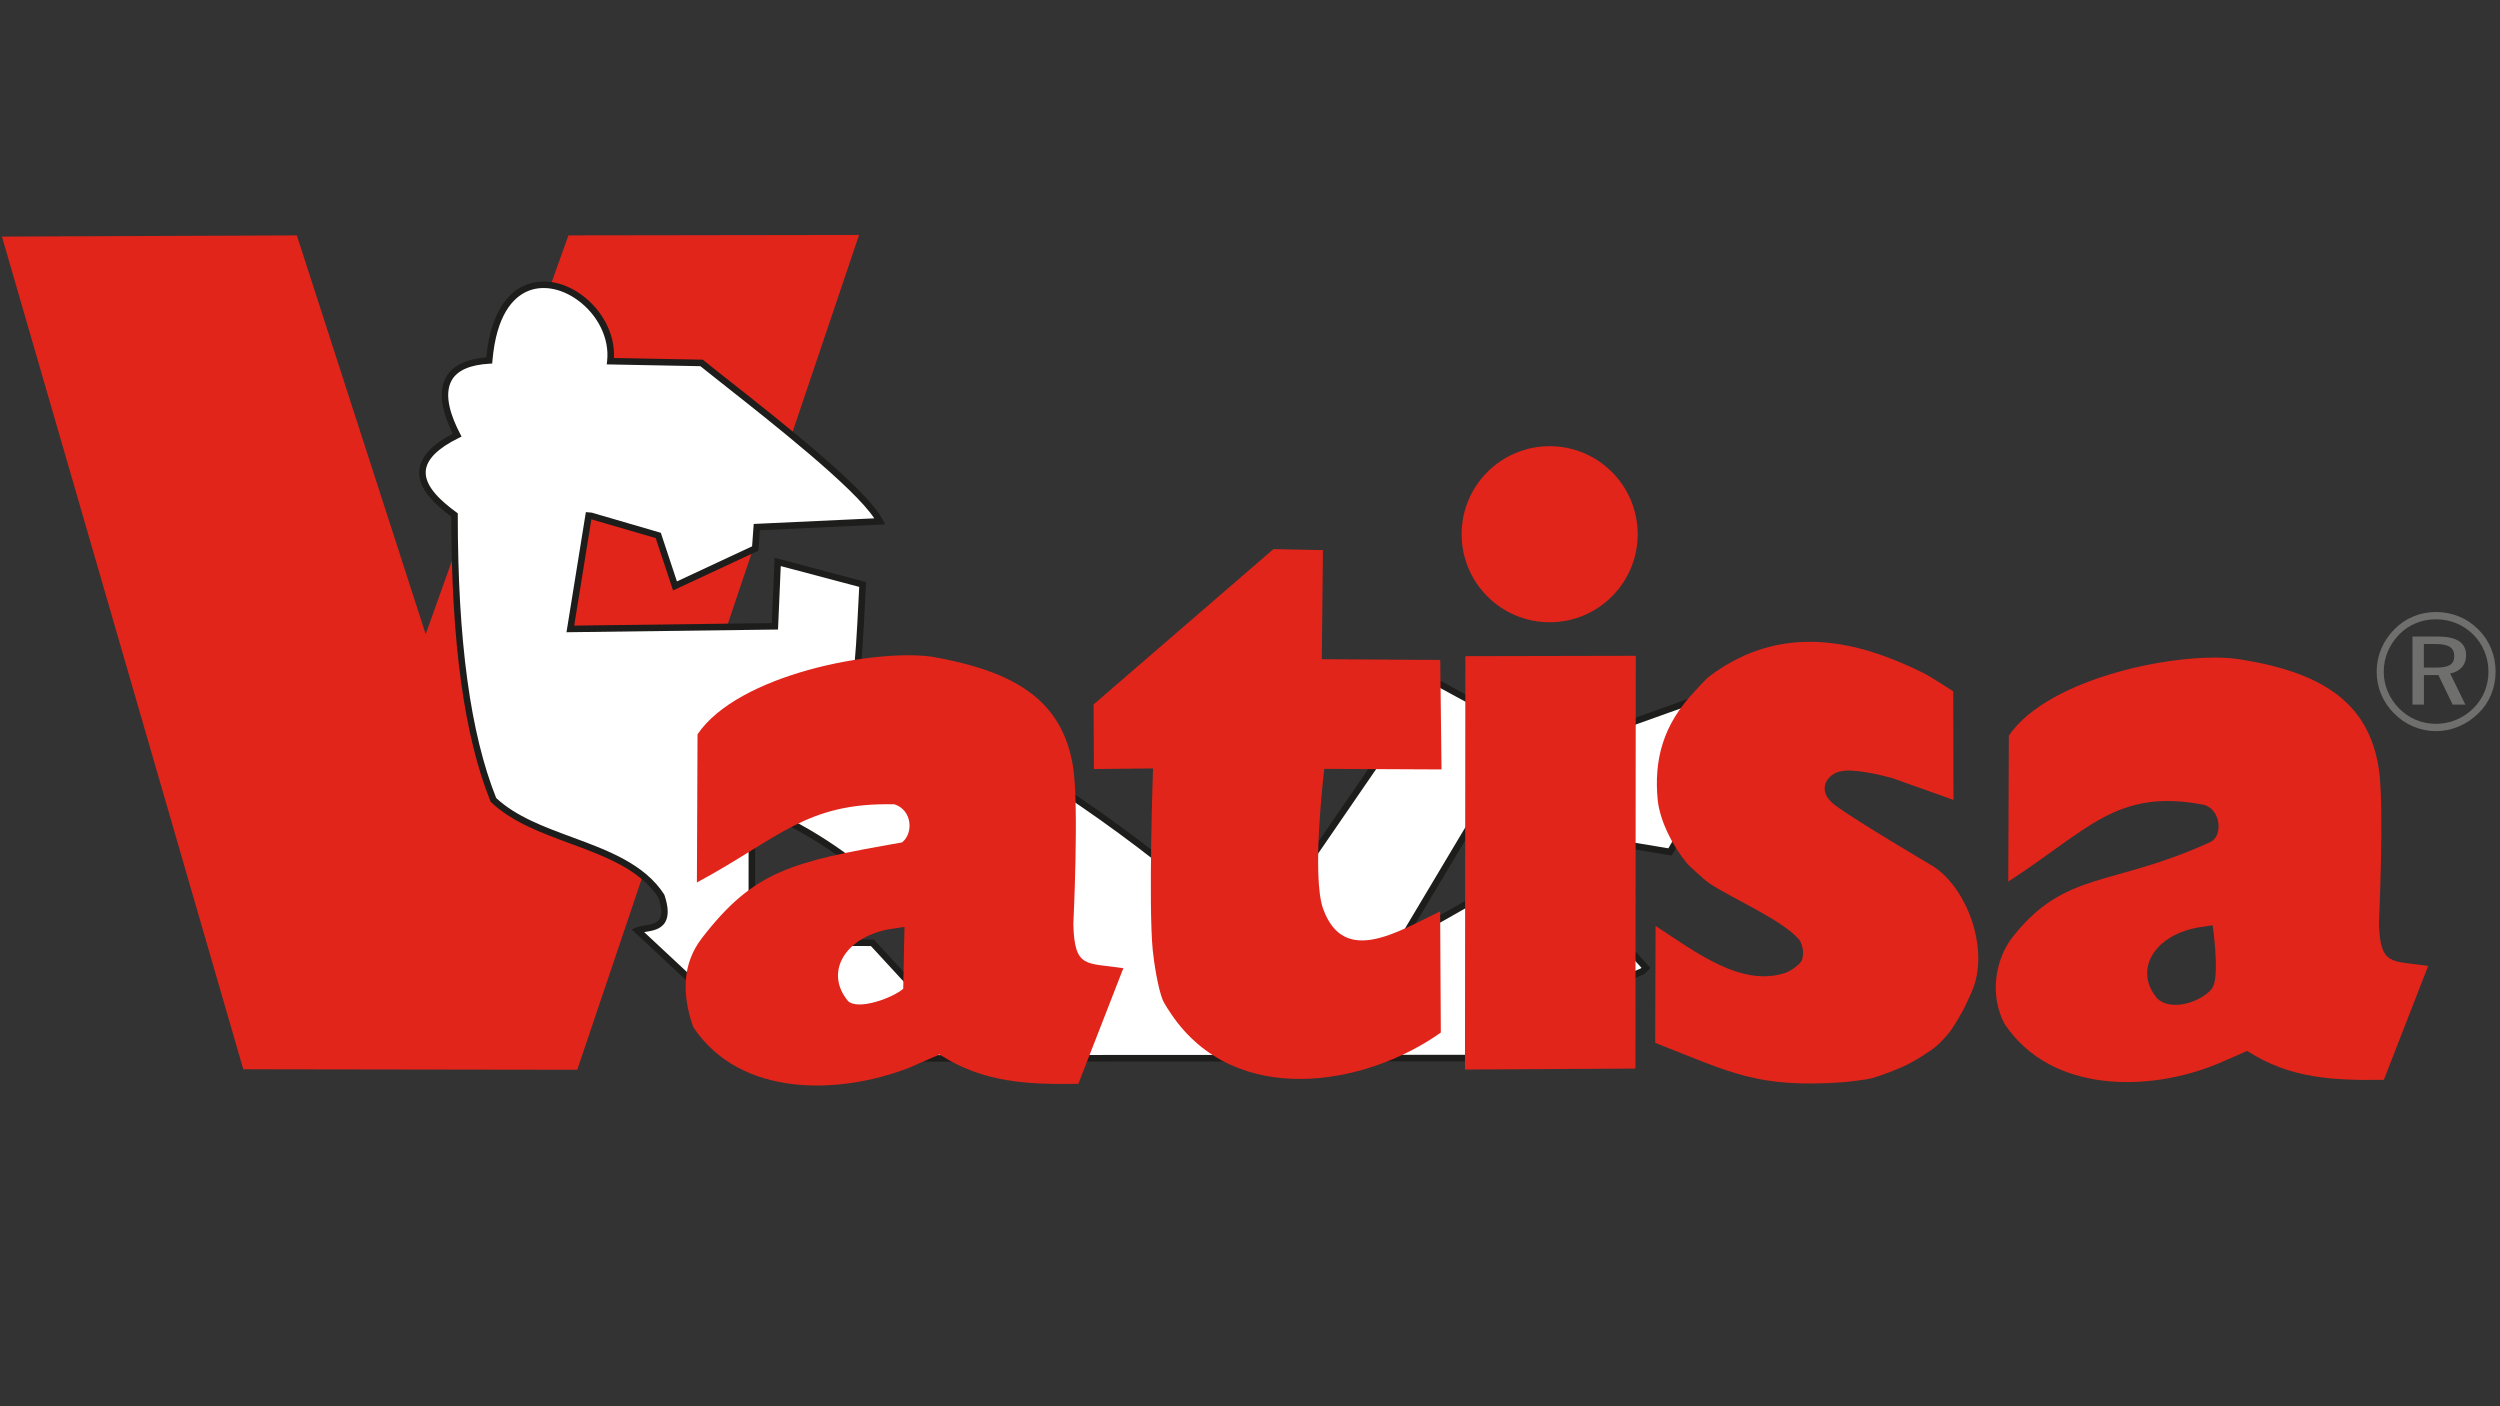
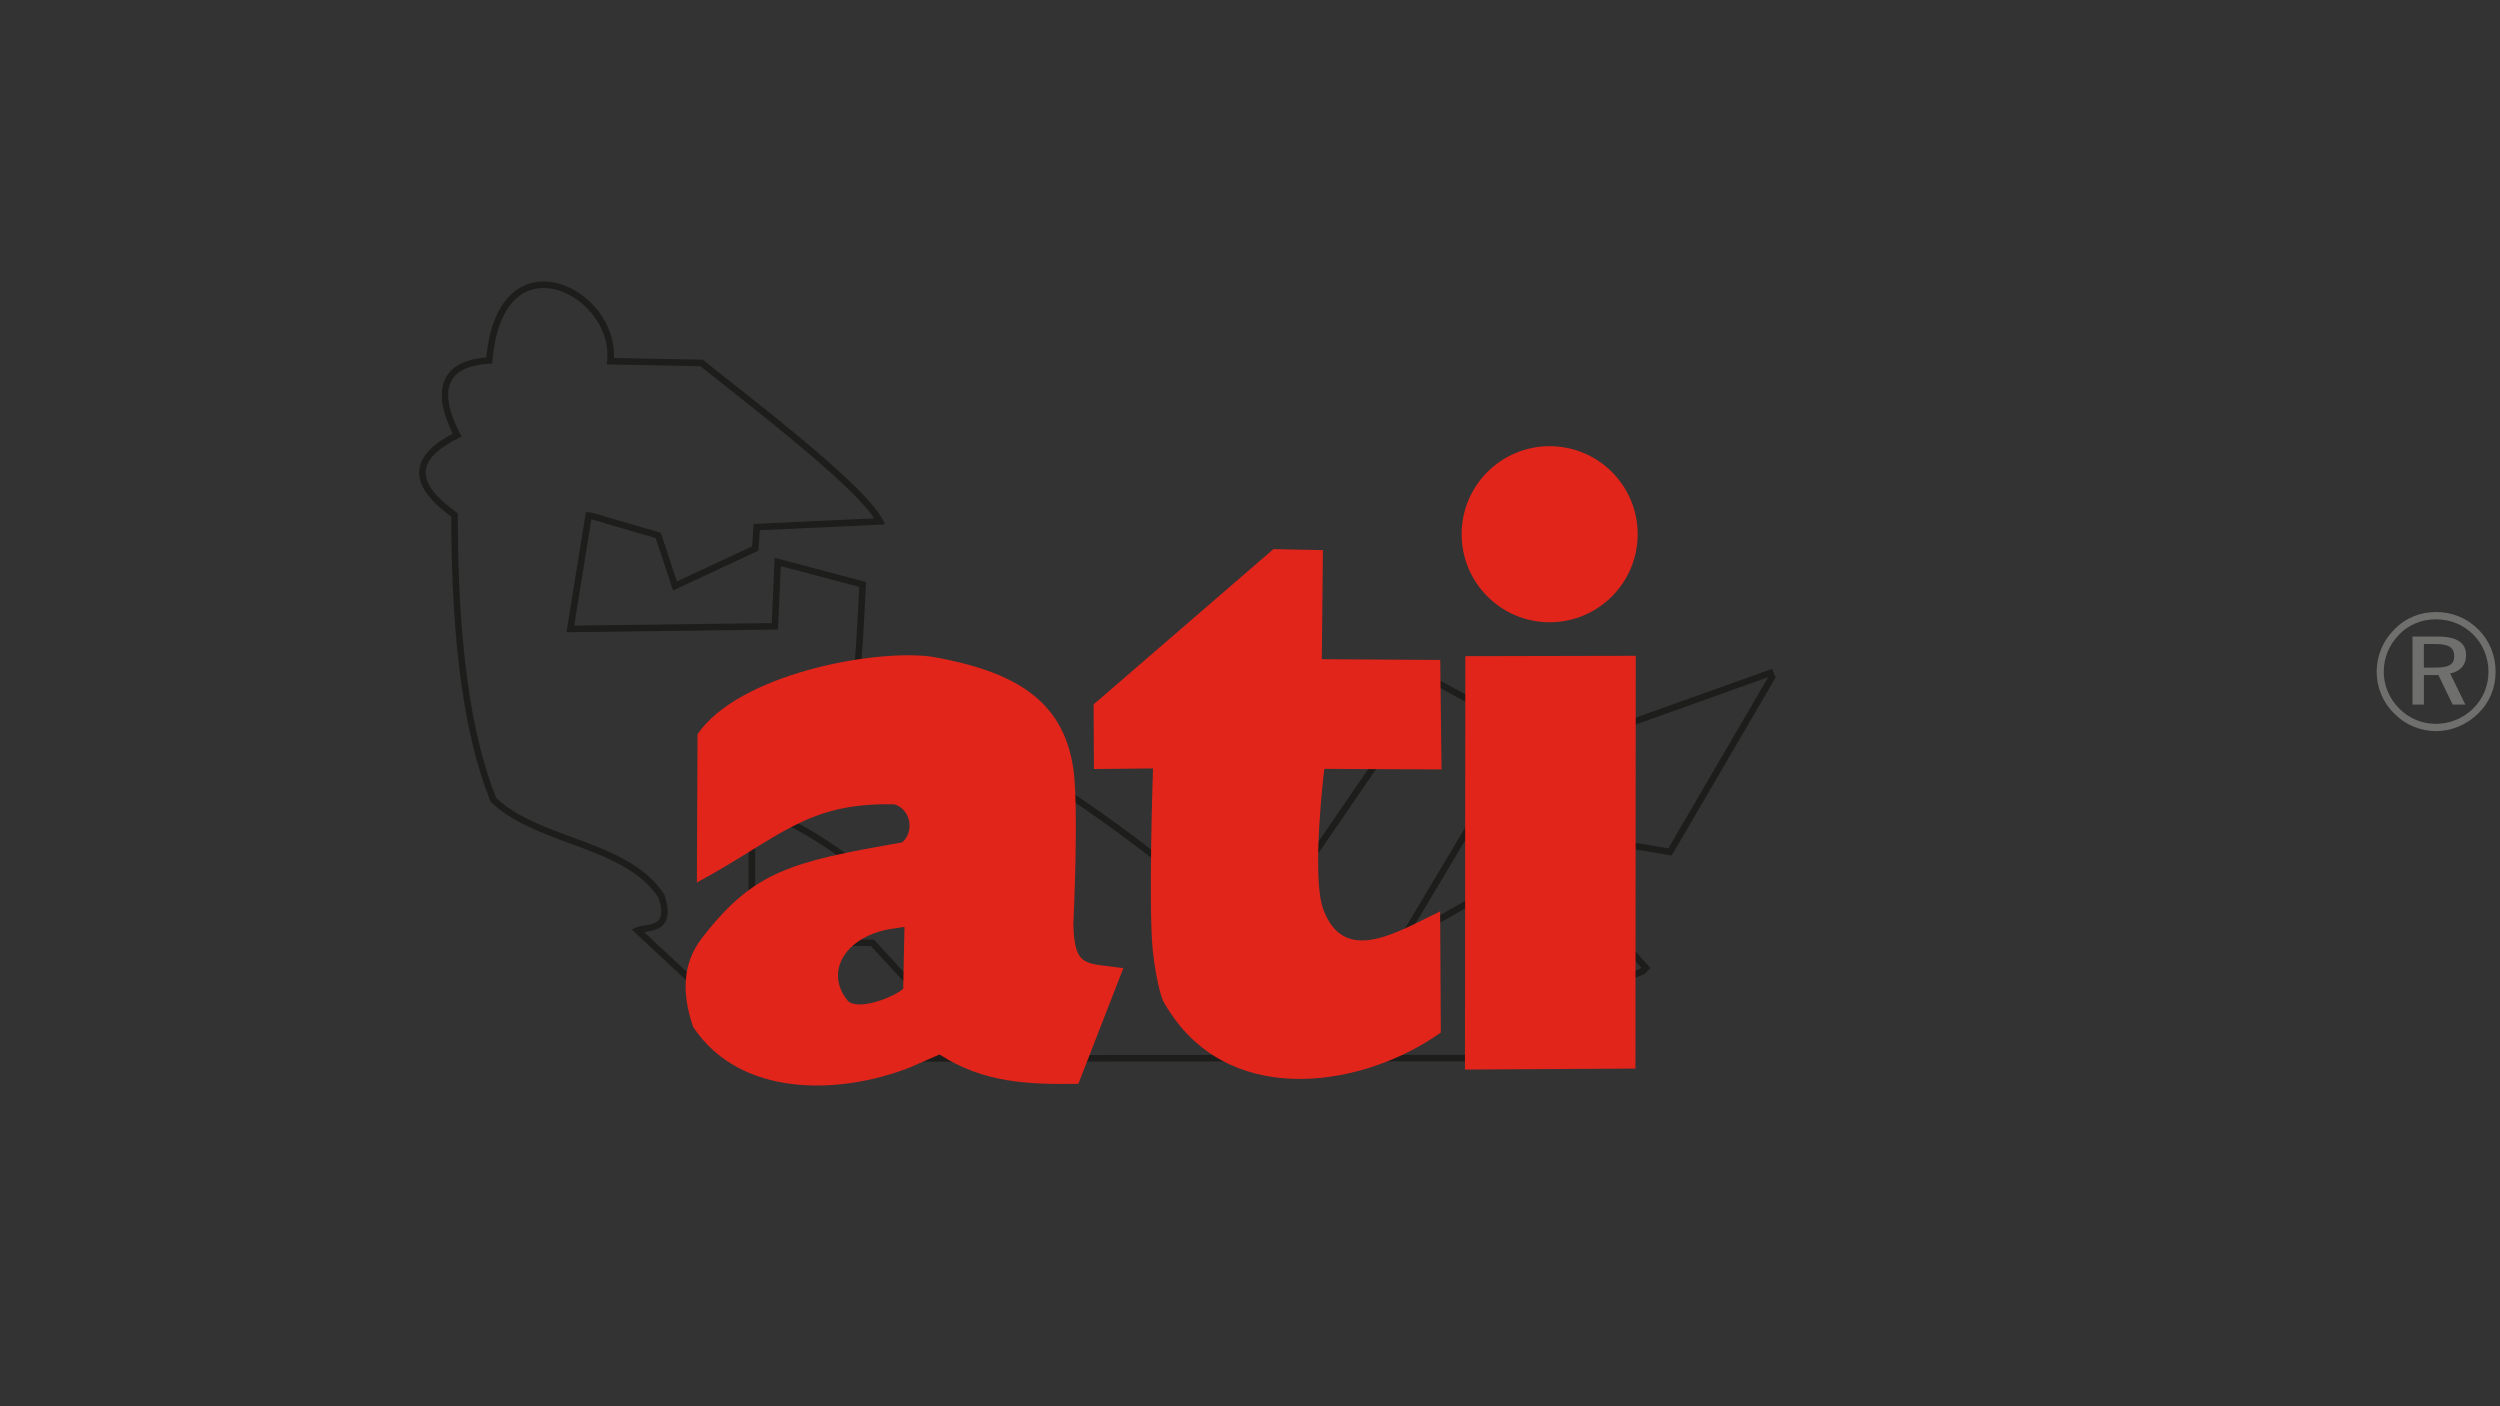
<svg xmlns="http://www.w3.org/2000/svg" id="Capa_1" version="1.1" viewBox="0 0 1280 720">
  <rect x="0" y="0" width="1280" height="720" fill="#333333" stroke="none" />
  <defs>
    <style> .st0 { fill: #fff; } .st0, .st1 { fill-rule: evenodd; } .st2 { fill: #1d1d1b; } .st1 { fill: #e1251b; } .st3 { fill: #6f6f6e; } </style>
  </defs>
-   <polygon class="st1" points="124.56 547.46 1 121.14 151.98 120.53 217.95 324.7 291.04 120.52 439.84 120.3 295.55 547.72 124.56 547.46 124.56 547.46" />
  <g>
-     <path class="st0" d="M232.72,263.67c-12.03-8.82-30.65-25.11,1.35-40.89-7.84-14.98-13.44-36.54,16.42-38.23,5.62-66.22,65.97-34.91,62.05.38l46.7.9c18.45,15.07,82,62.75,91.26,81.11l-63.01,2.93-.79,10.96-41.09,19.16-8.56-25.84-34.49-10.07-1.16-.09-9.36,58.02,104.72-1.34,1.43-32.97,42.69,11.32.81.27c-.89,16.4-1.61,36.18-3.66,51.96,18,5.7,34.67,12.75,50.46,20.86,58.47,29.94,107.22,68,154.1,109l91.17-132.71,91.19,49.47.17-24.24,81.29-29.06.88,2.14-52.22,89.48-100.37-16.76-37.16,62.3,74.24-42.15,50.98,55.97-1.68,1.69-57.22,24.6-10.52-18.18-19.51,38.06-332.1.18,5.98-59.27,18.99.09,33.33,36.18,30.39-3.12c-32.98-38.15-70.95-82.54-125.4-103.3l-.09,118.45-58.47-54.55c4.81-2.14,18.36.89,12.21-17.55-17.73-27.37-62.83-27.19-86.01-49.29-16.58-41.18-19.91-99.16-19.91-145.87h0Z" />
-     <path class="st2" d="M419.84,543.57l6.32-62.63,21.24.1,33.26,36.1,26.36-2.7c-32.18-37.22-68.65-79-120.36-99.51l-.09,119.86-63.13-58.9,2.32-1.03c1.21-.54,2.74-.78,4.35-1.03,3.03-.48,6.17-.98,7.58-3.3,1.31-2.15,1.12-5.84-.57-10.96-9.54-14.55-27.72-21.25-45.29-27.74-14.63-5.39-29.75-10.97-40.35-21.08l-.26-.25-.14-.34c-13.42-33.34-19.98-80.99-20.03-145.65-8.22-6.1-17.21-14.23-16.37-23.73.6-6.83,6.36-13.13,17.14-18.73-4.41-8.85-8.21-20.56-3.42-29,3.32-5.85,10.23-9.23,20.56-10.07,2.37-24.05,11.77-33.24,19.32-36.71,8.8-4.04,19.79-2.31,29.39,4.62,10.88,7.86,17.29,20.41,16.68,32.4l45.5.87.45.37c3.29,2.68,8.08,6.46,13.63,10.83,26.29,20.72,70.3,55.41,78.07,70.82l1.16,2.31-64.11,2.99-.76,10.46-43.69,20.37-8.87-26.8-32.95-9.62-8.78,54.42,101.15-1.29,1.45-33.47,45.61,12.15,1.22.4-.07,1.28c-.16,2.98-.32,6.07-.48,9.23-.68,13.51-1.45,28.76-3.02,41.47,16.93,5.44,33.1,12.17,49.38,20.54,62.07,31.79,112.15,72.32,153.02,107.99l90.95-132.4,90.06,48.86.16-22.62,83.89-29.99,1.81,4.38-53.22,91.2-100.38-16.76-33.33,55.87,69.89-39.68,52.95,58.14-3.04,3.05-58.88,25.31-9.73-16.81-18.58,36.23-334.98.18ZM429.19,484.31l-5.64,55.91,329.23-.18,20.45-39.88,11.32,19.55,55.55-23.88.33-.33-49-53.81-78.59,44.62,40.99-68.73,100.36,16.75,51.13-87.62-78.55,28.08-.18,25.86-92.32-50.08-91.38,133.02-1.42-1.24c-40.98-35.83-91.3-76.78-153.77-108.77-16.54-8.51-32.96-15.29-50.2-20.75l-1.34-.42.18-1.39c1.67-12.85,2.47-28.65,3.17-42.6.14-2.7.27-5.36.41-7.93l-40.17-10.65-1.41,32.48-108.3,1.39,9.92-61.51,3.04.27,35.34,10.32,8.24,24.89,38.49-17.95.83-11.47,61.73-2.87c-10.45-15.89-52.63-49.13-75.8-67.4-5.31-4.19-9.93-7.83-13.22-10.5l-47.96-.92.2-1.82c1.26-11.35-4.69-23.57-15.17-31.14-8.61-6.22-18.34-7.83-26.03-4.3-6.89,3.16-15.52,11.87-17.52,35.38l-.12,1.45-1.45.08c-9.92.56-16.4,3.41-19.28,8.48-4.32,7.61-.07,19.05,4.25,27.3l.8,1.52-1.54.76c-10.63,5.24-16.28,10.89-16.8,16.79-.72,8.2,8.62,16.05,15.7,21.24l.69.5v.85c0,64.43,6.43,111.83,19.66,144.9,10.09,9.48,24.75,14.88,38.93,20.11,18.16,6.7,36.94,13.62,47.06,29.23l.18.38c2.1,6.29,2.2,10.86.32,13.96-2.22,3.65-6.49,4.32-9.92,4.87-.27.04-.54.09-.8.13l53.4,49.83.09-117.03,2.27.87c54.26,20.69,91.84,64.16,125,102.52l3.18,3.68-34.43,3.53-33.4-36.26-16.73-.08Z" />
+     <path class="st2" d="M419.84,543.57l6.32-62.63,21.24.1,33.26,36.1,26.36-2.7c-32.18-37.22-68.65-79-120.36-99.51l-.09,119.86-63.13-58.9,2.32-1.03c1.21-.54,2.74-.78,4.35-1.03,3.03-.48,6.17-.98,7.58-3.3,1.31-2.15,1.12-5.84-.57-10.96-9.54-14.55-27.72-21.25-45.29-27.74-14.63-5.39-29.75-10.97-40.35-21.08l-.26-.25-.14-.34c-13.42-33.34-19.98-80.99-20.03-145.65-8.22-6.1-17.21-14.23-16.37-23.73.6-6.83,6.36-13.13,17.14-18.73-4.41-8.85-8.21-20.56-3.42-29,3.32-5.85,10.23-9.23,20.56-10.07,2.37-24.05,11.77-33.24,19.32-36.71,8.8-4.04,19.79-2.31,29.39,4.62,10.88,7.86,17.29,20.41,16.68,32.4l45.5.87.45.37c3.29,2.68,8.08,6.46,13.63,10.83,26.29,20.72,70.3,55.41,78.07,70.82l1.16,2.31-64.11,2.99-.76,10.46-43.69,20.37-8.87-26.8-32.95-9.62-8.78,54.42,101.15-1.29,1.45-33.47,45.61,12.15,1.22.4-.07,1.28c-.16,2.98-.32,6.07-.48,9.23-.68,13.51-1.45,28.76-3.02,41.47,16.93,5.44,33.1,12.17,49.38,20.54,62.07,31.79,112.15,72.32,153.02,107.99l90.95-132.4,90.06,48.86.16-22.62,83.89-29.99,1.81,4.38-53.22,91.2-100.38-16.76-33.33,55.87,69.89-39.68,52.95,58.14-3.04,3.05-58.88,25.31-9.73-16.81-18.58,36.23-334.98.18M429.19,484.31l-5.64,55.91,329.23-.18,20.45-39.88,11.32,19.55,55.55-23.88.33-.33-49-53.81-78.59,44.62,40.99-68.73,100.36,16.75,51.13-87.62-78.55,28.08-.18,25.86-92.32-50.08-91.38,133.02-1.42-1.24c-40.98-35.83-91.3-76.78-153.77-108.77-16.54-8.51-32.96-15.29-50.2-20.75l-1.34-.42.18-1.39c1.67-12.85,2.47-28.65,3.17-42.6.14-2.7.27-5.36.41-7.93l-40.17-10.65-1.41,32.48-108.3,1.39,9.92-61.51,3.04.27,35.34,10.32,8.24,24.89,38.49-17.95.83-11.47,61.73-2.87c-10.45-15.89-52.63-49.13-75.8-67.4-5.31-4.19-9.93-7.83-13.22-10.5l-47.96-.92.2-1.82c1.26-11.35-4.69-23.57-15.17-31.14-8.61-6.22-18.34-7.83-26.03-4.3-6.89,3.16-15.52,11.87-17.52,35.38l-.12,1.45-1.45.08c-9.92.56-16.4,3.41-19.28,8.48-4.32,7.61-.07,19.05,4.25,27.3l.8,1.52-1.54.76c-10.63,5.24-16.28,10.89-16.8,16.79-.72,8.2,8.62,16.05,15.7,21.24l.69.5v.85c0,64.43,6.43,111.83,19.66,144.9,10.09,9.48,24.75,14.88,38.93,20.11,18.16,6.7,36.94,13.62,47.06,29.23l.18.38c2.1,6.29,2.2,10.86.32,13.96-2.22,3.65-6.49,4.32-9.92,4.87-.27.04-.54.09-.8.13l53.4,49.83.09-117.03,2.27.87c54.26,20.69,91.84,64.16,125,102.52l3.18,3.68-34.43,3.53-33.4-36.26-16.73-.08Z" />
  </g>
-   <path class="st1" d="M847.46,533.93l.2-59.83c20.63,13.36,43.83,31.53,66.52,23.99,2.39-.79,6.74-3.83,8.12-5.93.77-1.16.96-4.11.83-5.49-.14-1.48-1-4.49-1.98-5.62-8.89-10.25-34.75-21.23-46-28.82-3.07-2.07-11.1-9.79-11.1-9.79-8.24-9.97-13.96-22.16-15.26-32.31-2.15-21.19,2.77-39.22,18.82-56.05,0,0,5.58-6.29,7.81-7.96,36.92-27.62,75.66-18.19,109.08-1.68,4.09,2.02,15.55,9.53,15.55,9.53l.12,55.58-31.33-11.17c-6.04-1.67-20.31-5.04-26.54-3.42-6.12.96-13.28,9.59-2.62,17.42,11.54,8.47,48.6,30.26,48.6,30.26,18.35,10.35,31.31,43.77,20.88,65.98-.83,1.76-2.38,5.33-3.26,7.06-1.59,3.12-5.12,9.19-7.17,12.03-1.54,2.14-5.15,6.01-7.14,7.74-2.99,2.61-9.78,6.81-13.27,8.7-4.74,2.57-14.85,6.53-20.06,7.91-3.38.9-13.83,1.99-13.83,1.99-44.5,3.18-57.49-4.61-96.98-20.12h0Z" />
-   <path class="st1" d="M1026.32,524.17c-7.47-13.87-5.34-32.49,4.41-44.76,26.92-33.88,50.38-25.17,100.89-48.23,6.95-3.17,5.33-17.51-3.78-19.23-44.39-8.4-58.95,13.24-99.61,39.4l.3-74.7c20.5-30.26,89.3-43.67,118.23-39.08,41.41,6.56,66.15,21.59,71.24,56.42,2.84,19.42,0,78.5,0,78.5.63,22.38,6.31,19.22,25.23,22.06l-22.71,58.32c-24.9.32-47.6-.32-69.99-14.82,0,0-11.31,5.05-15.13,6.62-35.33,14.6-85.43,15.13-109.09-20.49h0ZM1104.51,511.24c-11.99-14.18-2.2-31.83,20.17-36.25l8.2-1.26s3.5,24.09.32,31.21c-2.74,6.12-20.13,14.14-28.68,6.3h0Z" />
  <path class="st1" d="M354.89,525.77c-6.08-17.61-5.24-32.85,4.49-45.46,26.49-34.34,45.46-39.05,102.44-48.98,6.09-4.8,5.12-16.64-3.84-19.52-45.43-1.1-59.08,17.39-101.17,40.02l.32-75.87c20.81-30.74,90.61-43.87,120.07-39.71,41.93,7.37,67.17,21.94,72.35,57.31,2.89,19.72,0,79.73,0,79.73.65,22.73,6.4,19.52,25.61,22.41l-23.05,59.23c-25.29.32-48.34-.32-71.07-15.05l-15.37,6.73c-36.18,14.09-86.76,15.36-110.77-20.81h0ZM434.29,512.64c-12.17-14.4-2.25-32.33,20.48-36.81l8.32-1.27-.64,31.69c-5.12,4.49-22.61,11.15-28.16,6.4h0Z" />
  <path class="st3" d="M1247.25,313.35c4.15,0,8.08.77,11.78,2.3,3.71,1.53,7.03,3.77,9.96,6.7,2.82,2.82,4.98,6.08,6.49,9.77,1.51,3.69,2.26,7.6,2.26,11.72s-.75,8.09-2.26,11.74c-1.5,3.65-3.69,6.87-6.57,9.67-3.02,2.93-6.39,5.18-10.11,6.74-3.71,1.56-7.57,2.35-11.55,2.35s-7.86-.78-11.55-2.32c-3.7-1.55-7.01-3.8-9.94-6.76-2.9-2.88-5.11-6.16-6.63-9.83-1.52-3.68-2.28-7.54-2.28-11.57s.79-7.97,2.36-11.7c1.58-3.74,3.85-7.08,6.8-10.04,2.8-2.85,6-5.02,9.63-6.51,3.62-1.49,7.49-2.24,11.61-2.24ZM1274.09,344.05c0-3.67-.67-7.14-1.99-10.41-1.32-3.27-3.23-6.17-5.72-8.68-2.6-2.57-5.52-4.52-8.76-5.86-3.25-1.34-6.71-2.01-10.42-2.01s-7.05.65-10.23,1.95c-3.18,1.3-5.99,3.19-8.45,5.67-2.59,2.63-4.59,5.58-5.97,8.86-1.38,3.29-2.07,6.72-2.07,10.32s.68,6.87,2.03,10.1c1.35,3.23,3.3,6.14,5.84,8.74,2.51,2.54,5.38,4.49,8.61,5.84,3.23,1.35,6.62,2.03,10.15,2.03s7.06-.67,10.34-2.01c3.27-1.34,6.22-3.29,8.84-5.86,2.51-2.48,4.43-5.33,5.78-8.53,1.33-3.2,2.01-6.59,2.01-10.15ZM1248.08,325.92c4.93,0,8.58.79,10.97,2.37,2.39,1.58,3.59,3.98,3.59,7.22,0,2.46-.73,4.52-2.2,6.16-1.46,1.64-3.46,2.69-5.97,3.13l7.8,15.97h-6.51l-7.3-15.14h-7.42v15.14h-5.85v-34.85h12.9ZM1247,329.74h-5.98v12.07h6.14c3.4,0,5.82-.46,7.26-1.37,1.44-.91,2.16-2.4,2.16-4.48,0-2.19-.75-3.77-2.26-4.75-1.51-.98-3.95-1.47-7.32-1.47Z" />
  <path class="st1" d="M599.67,519.19s-3.51-5.13-4.29-7.03c-2.49-6.04-4.53-19.11-5.17-25.61-2.3-23.16.14-93.11.14-93.11l-30.26.3-.16-33.09,92.06-79.5,25.35.51-.58,55.85,60.64.39.66,56.05-60.03-.29s-6.7,54.89-.56,71.74c10.61,29.09,37.52,11.99,59.88,1.22l.35,62.04c-38.7,27.56-105.35,38.94-138.04-9.47h0Z" />
  <polygon class="st1" points="750.06 547.61 750.26 335.96 837.51 335.77 837.35 547.11 750.06 547.61 750.06 547.61" />
  <path class="st1" d="M793.43,228.45c24.88,0,45.06,20.18,45.06,45.06s-20.18,45.08-45.06,45.08-45.07-20.18-45.07-45.08,20.18-45.06,45.07-45.06h0Z" />
</svg>